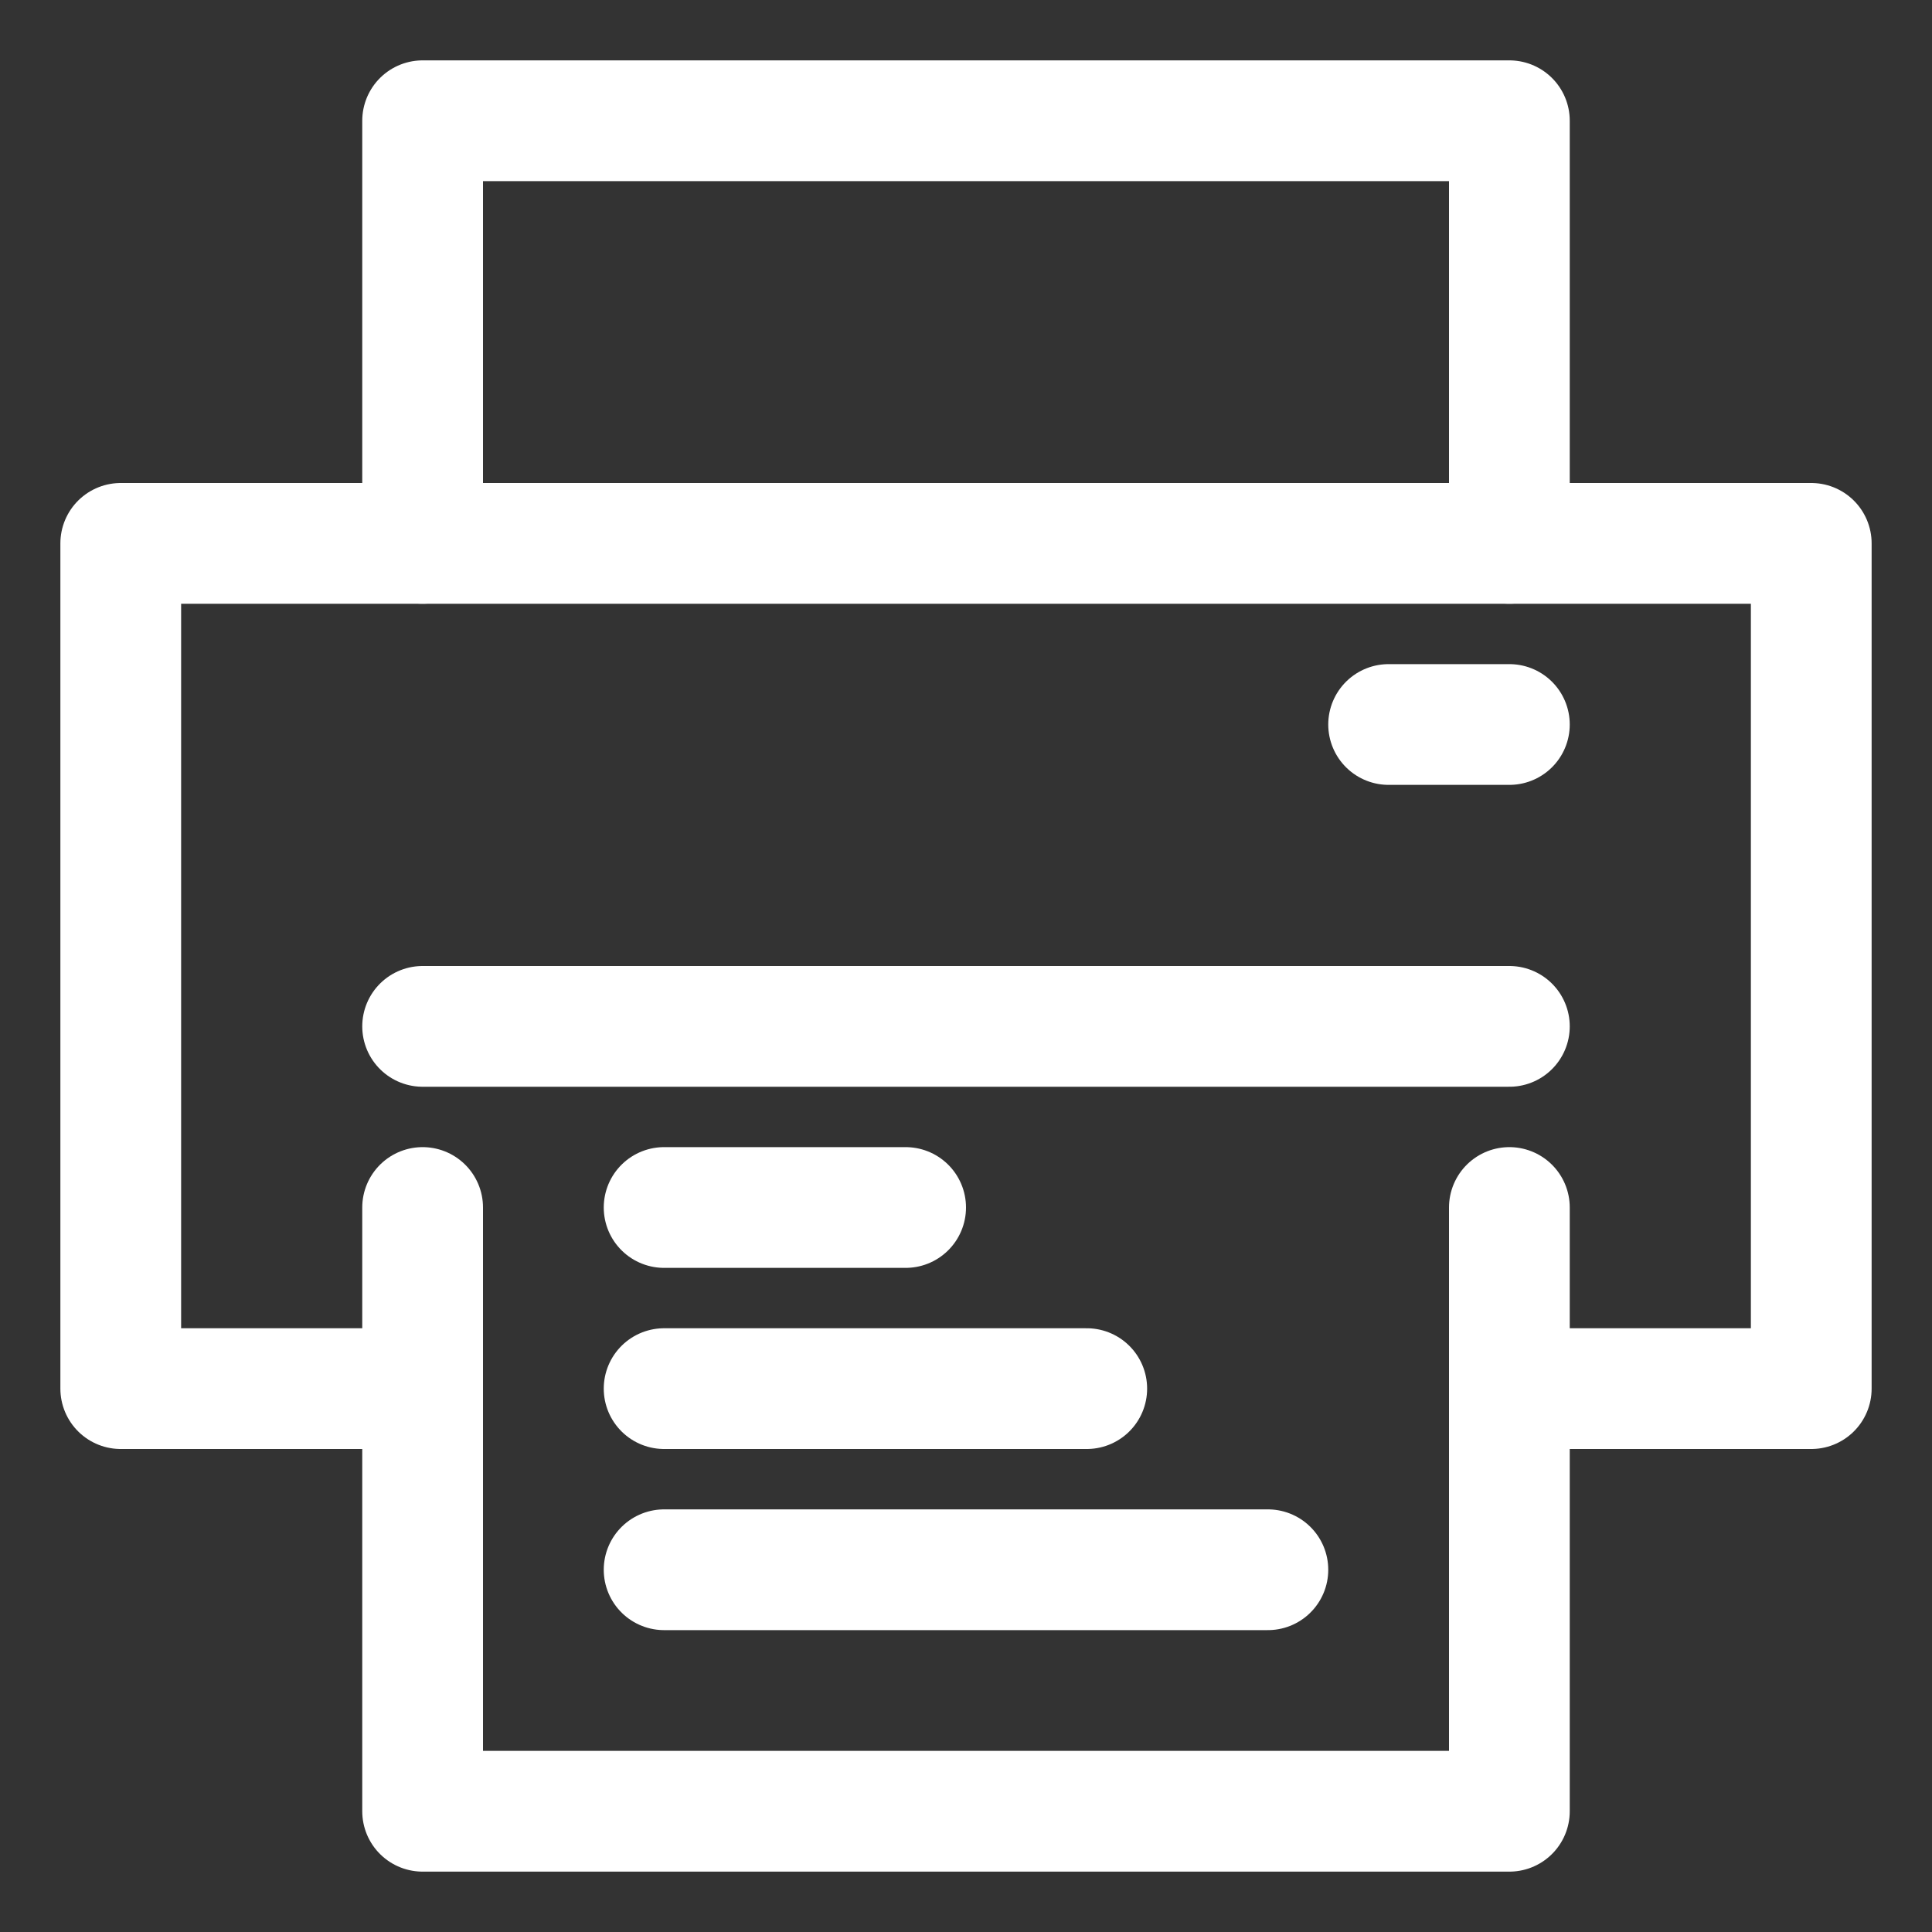
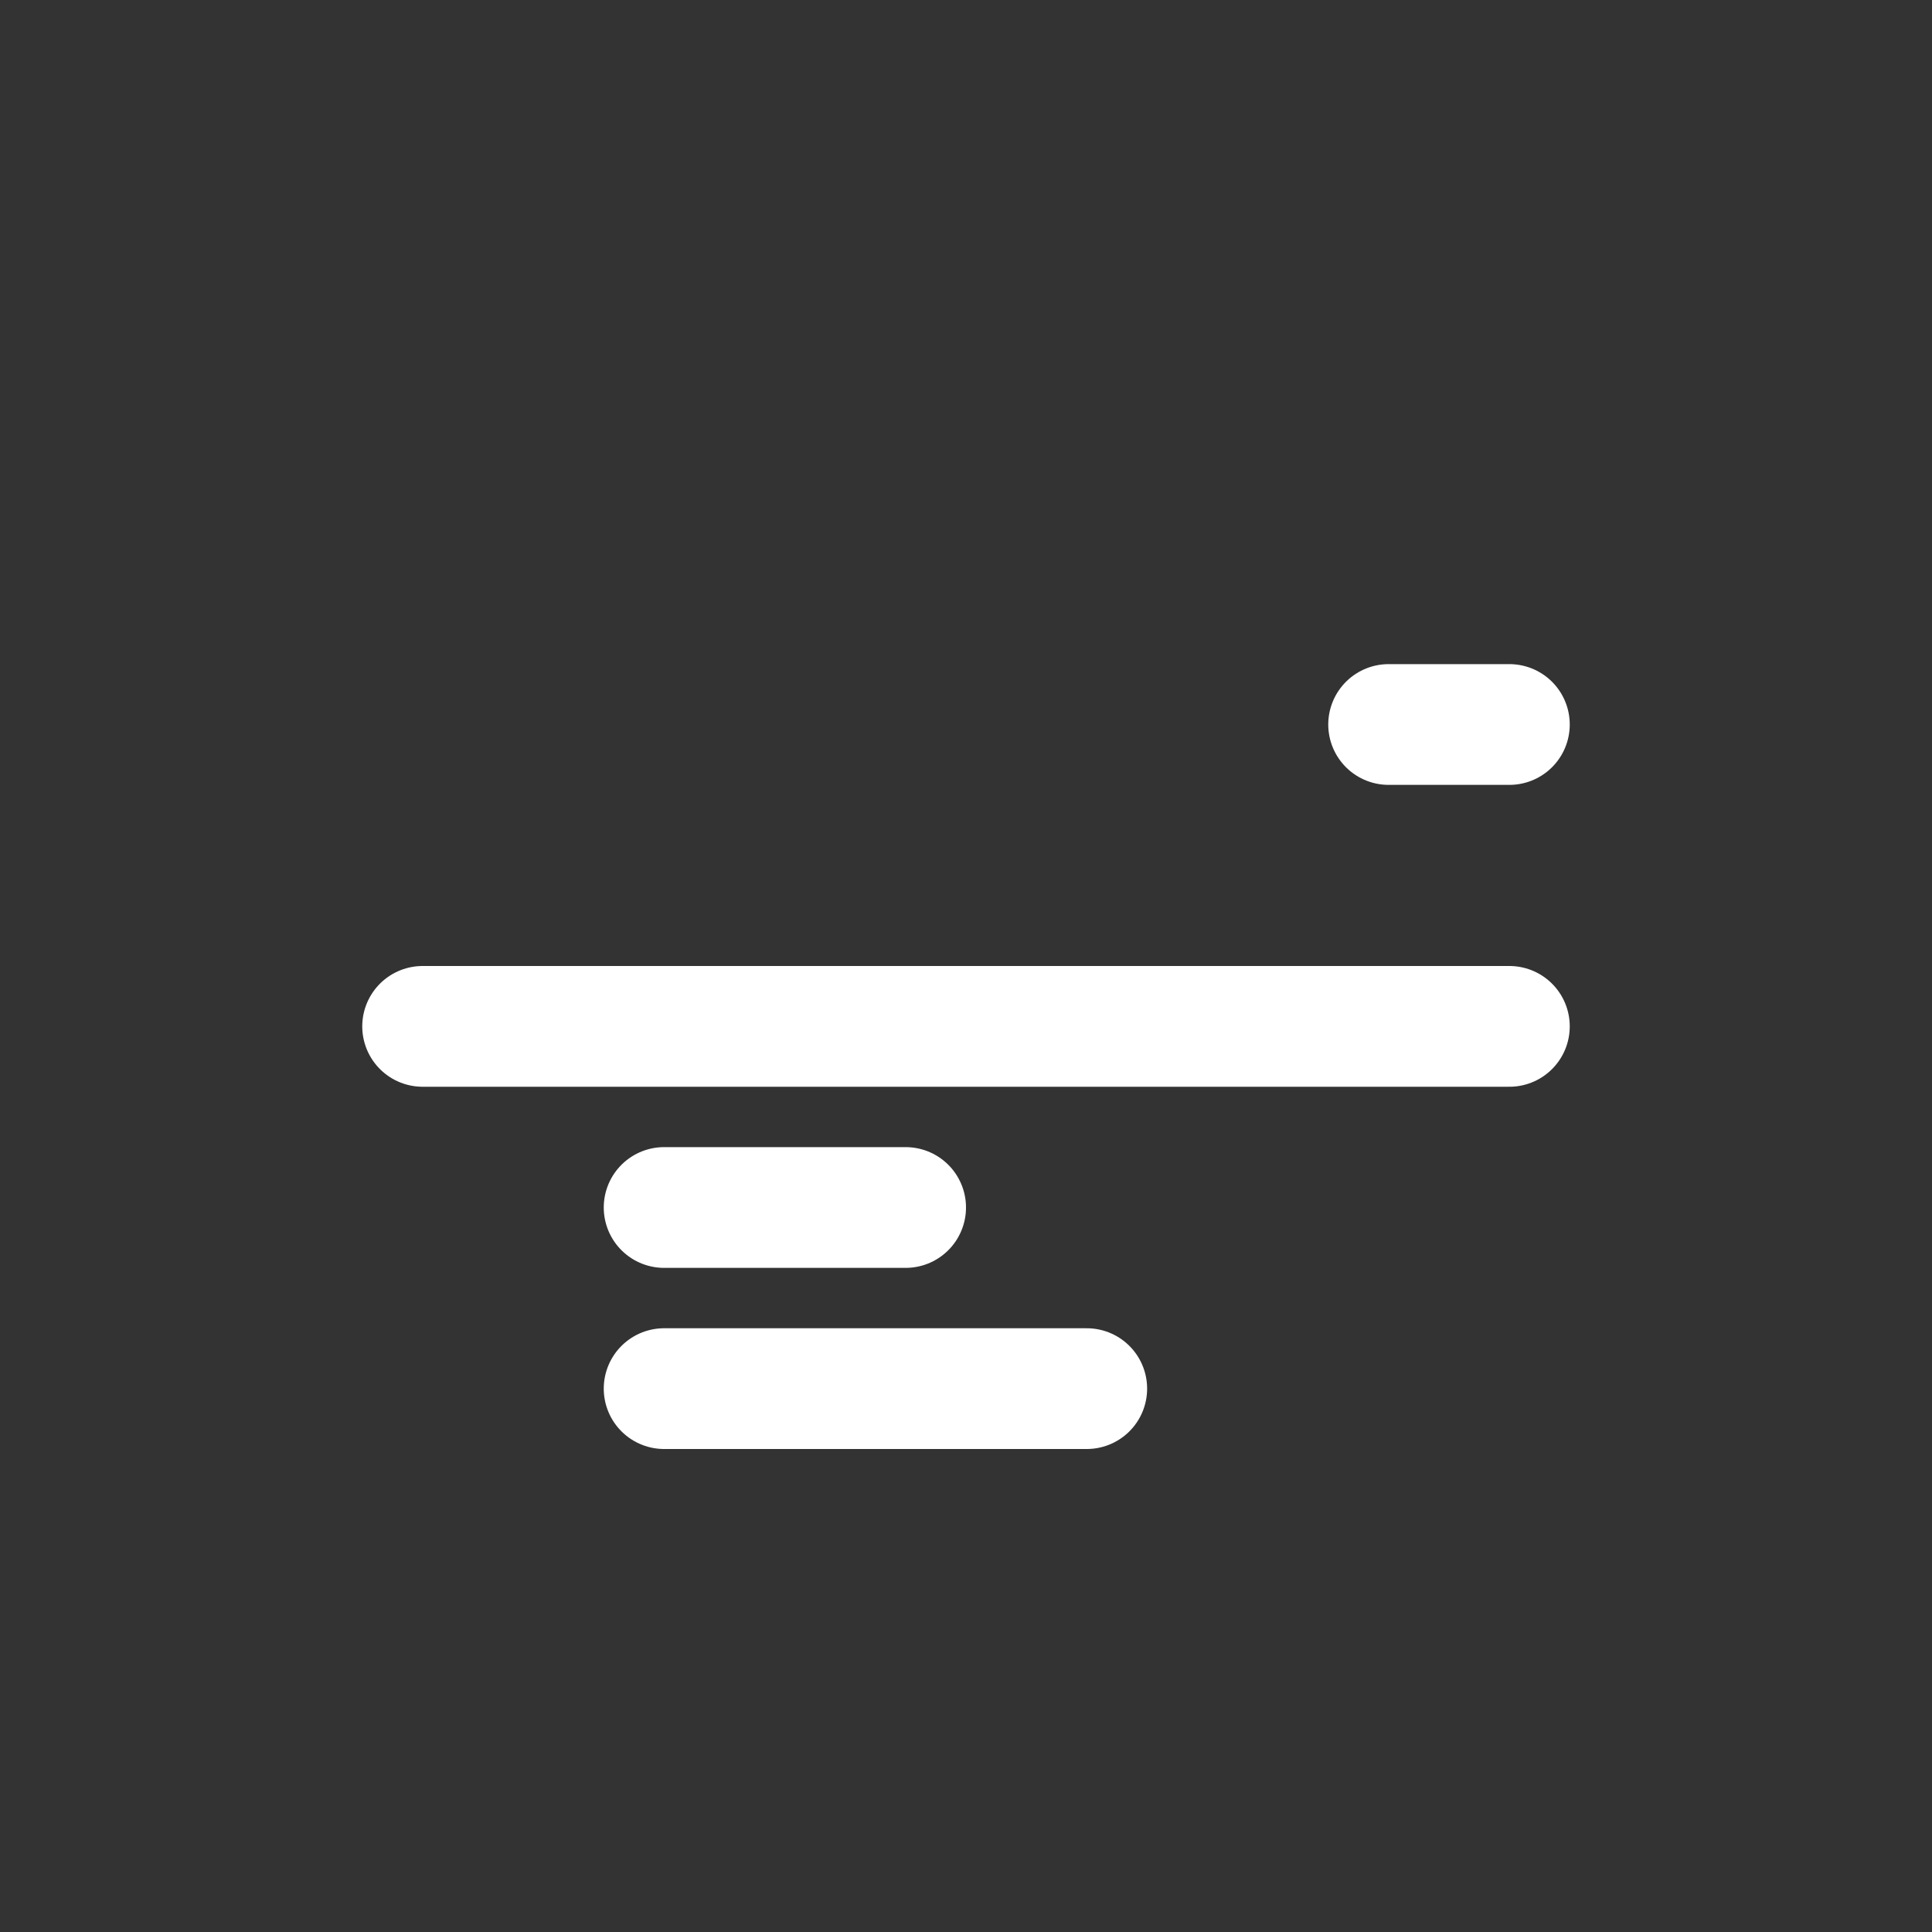
<svg xmlns="http://www.w3.org/2000/svg" id="icn_print" width="32" height="32" viewBox="0 0 32 32">
  <rect x="0" y="0" width="32" height="32" fill="#333333" stroke="none" />
  <defs>
    <clipPath id="clip-path">
-       <rect id="長方形_108" data-name="長方形 108" width="32" height="32" fill="none" stroke="#fff" stroke-width="1" />
-     </clipPath>
+       </clipPath>
  </defs>
  <g id="グループ_27" data-name="グループ 27">
    <g id="グループ_26" data-name="グループ 26" clip-path="url(#clip-path)">
-       <path id="パス_88" data-name="パス 88" d="M7,20V30H25V20" fill="none" stroke="#fff" stroke-linecap="round" stroke-linejoin="round" stroke-width="2" />
      <path id="パス_89" data-name="パス 89" d="M7,23H2V9H30V23H25" fill="none" stroke="#fff" stroke-linecap="round" stroke-linejoin="round" stroke-width="2" />
    </g>
  </g>
  <line id="線_37" data-name="線 37" x2="18" transform="translate(7 17)" fill="none" stroke="#fff" stroke-linecap="round" stroke-linejoin="round" stroke-width="2" />
  <g id="グループ_29" data-name="グループ 29">
    <g id="グループ_28" data-name="グループ 28" clip-path="url(#clip-path)">
-       <path id="パス_90" data-name="パス 90" d="M7,9V2H25V9" fill="none" stroke="#fff" stroke-linecap="round" stroke-linejoin="round" stroke-width="2" />
-     </g>
+       </g>
  </g>
  <line id="線_38" data-name="線 38" x1="2" transform="translate(23 12)" fill="none" stroke="#fff" stroke-linecap="round" stroke-linejoin="round" stroke-width="2" />
-   <line id="線_39" data-name="線 39" x2="10" transform="translate(11 26)" fill="none" stroke="#fff" stroke-linecap="round" stroke-linejoin="round" stroke-width="2" />
  <line id="線_40" data-name="線 40" x2="7" transform="translate(11 23)" fill="none" stroke="#fff" stroke-linecap="round" stroke-linejoin="round" stroke-width="2" />
  <line id="線_41" data-name="線 41" x2="4" transform="translate(11 20)" fill="none" stroke="#fff" stroke-linecap="round" stroke-linejoin="round" stroke-width="2" />
</svg>